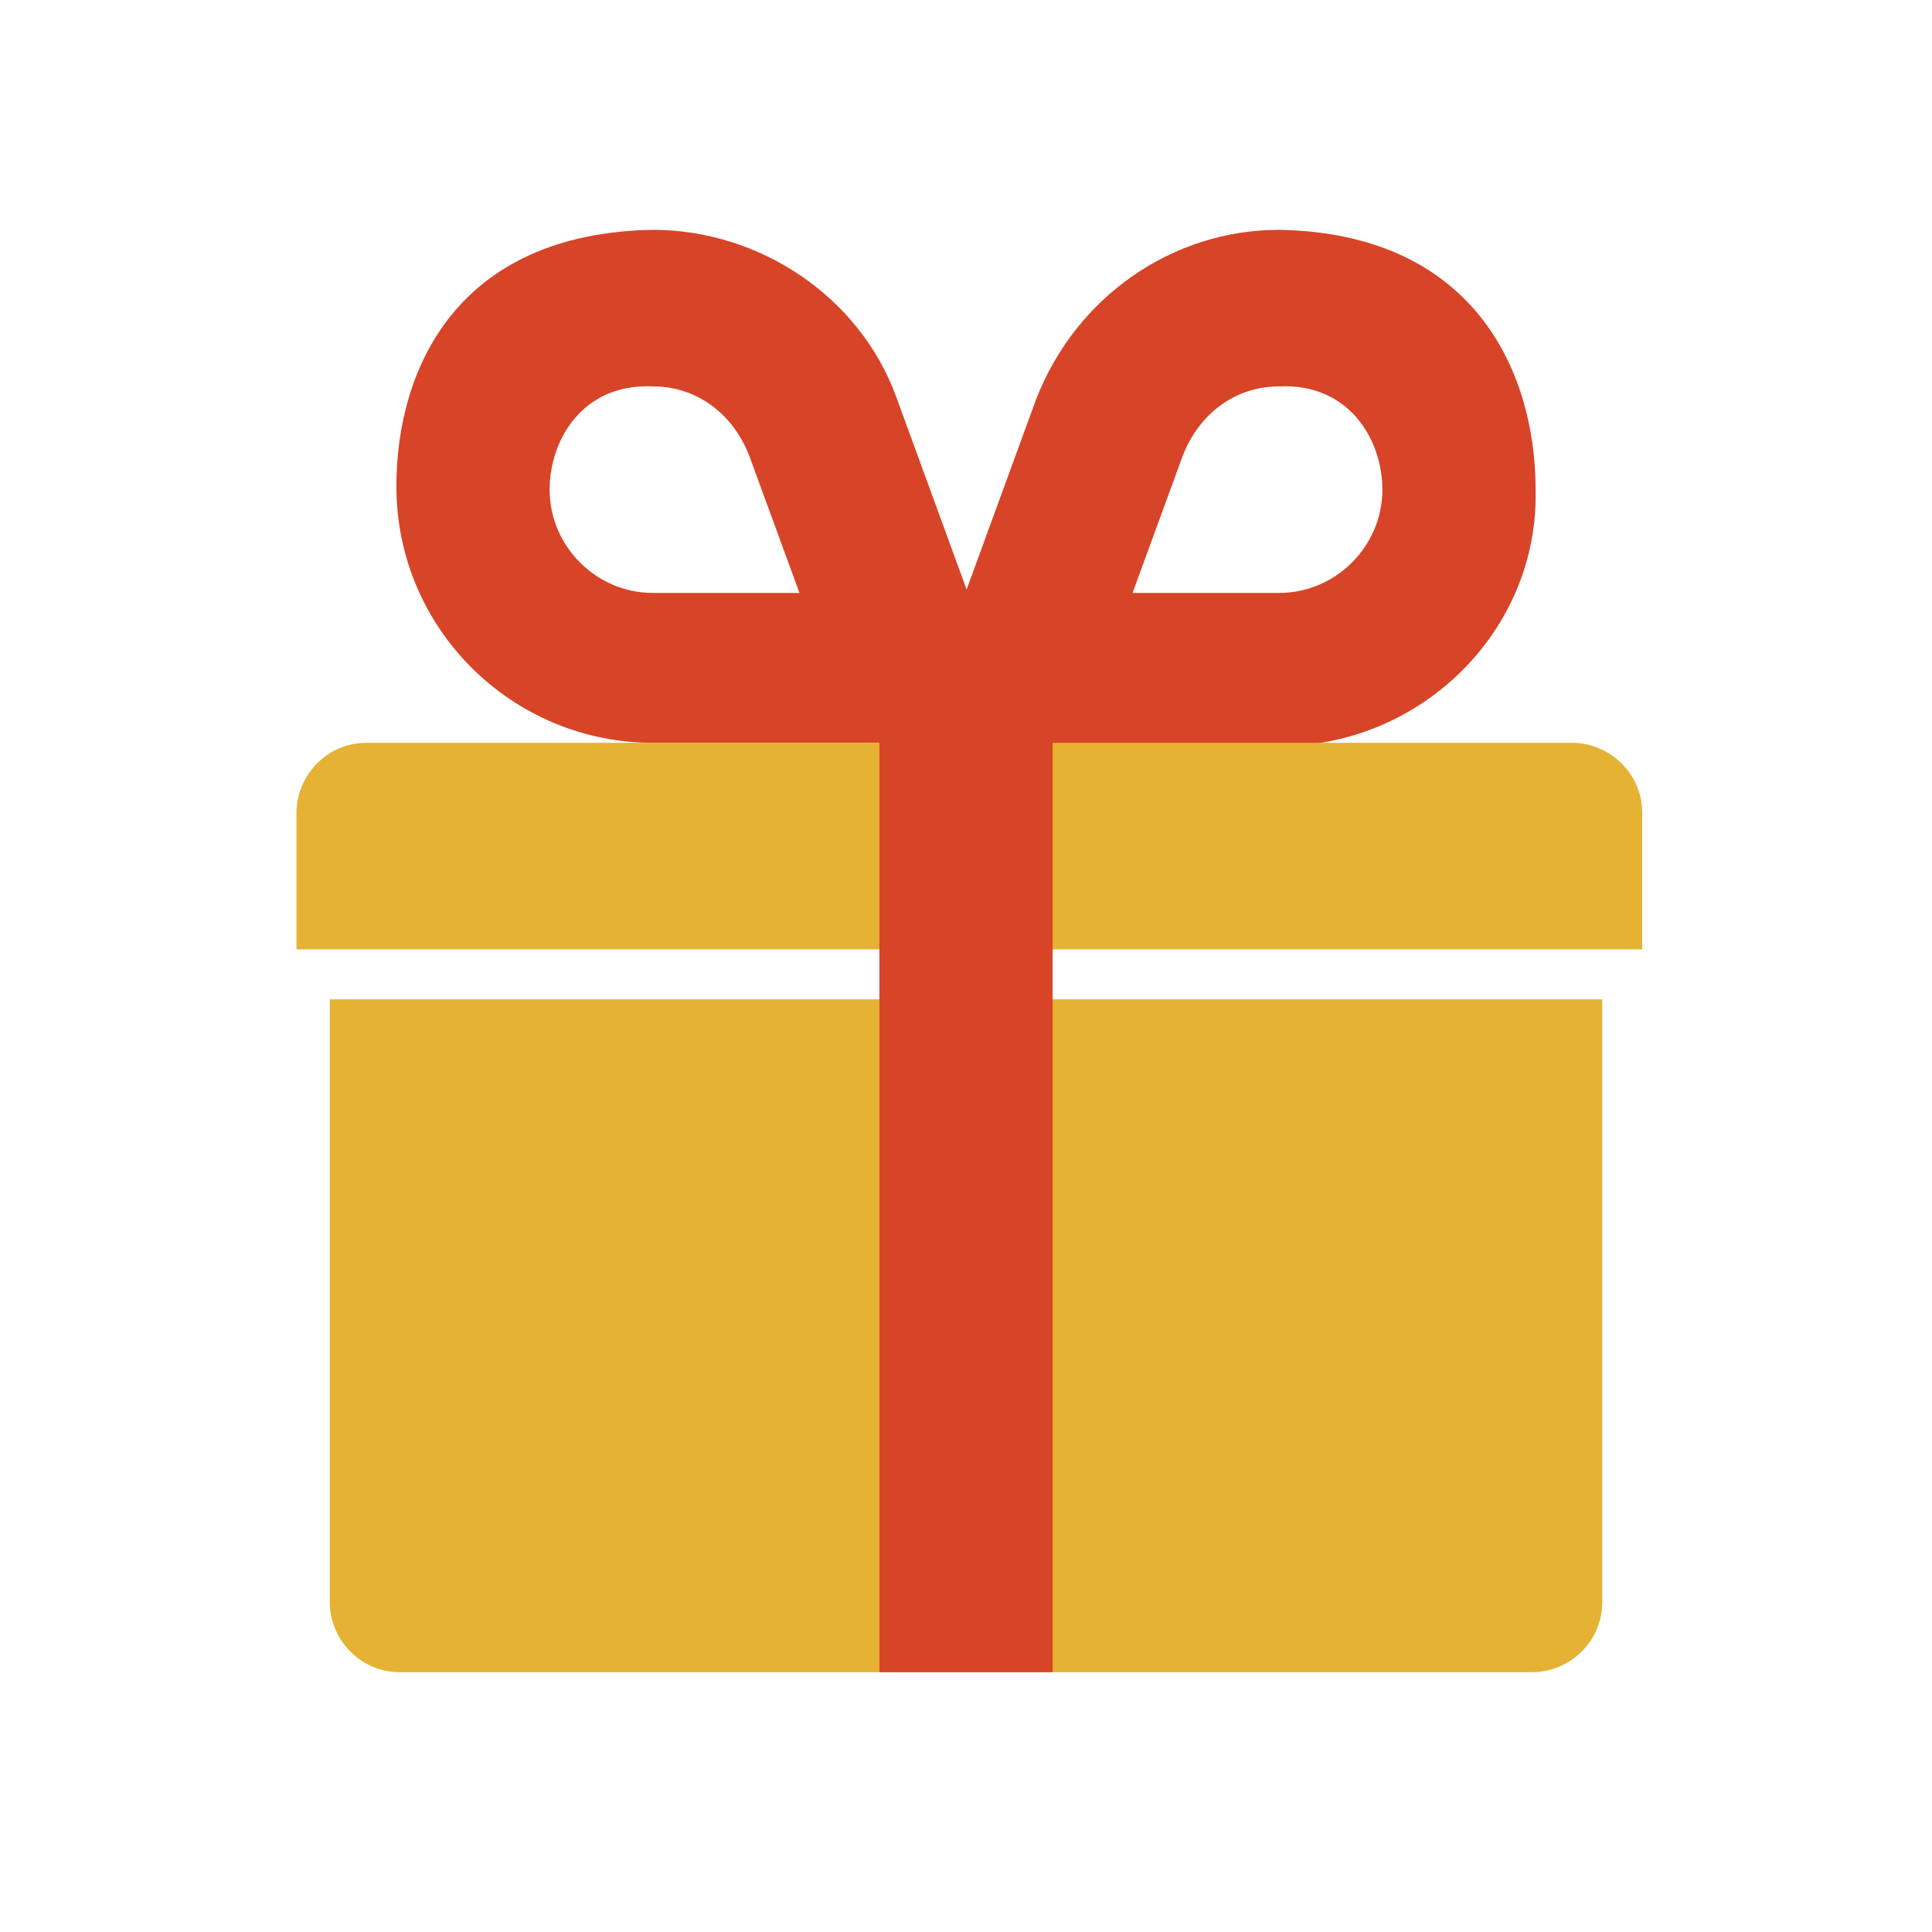
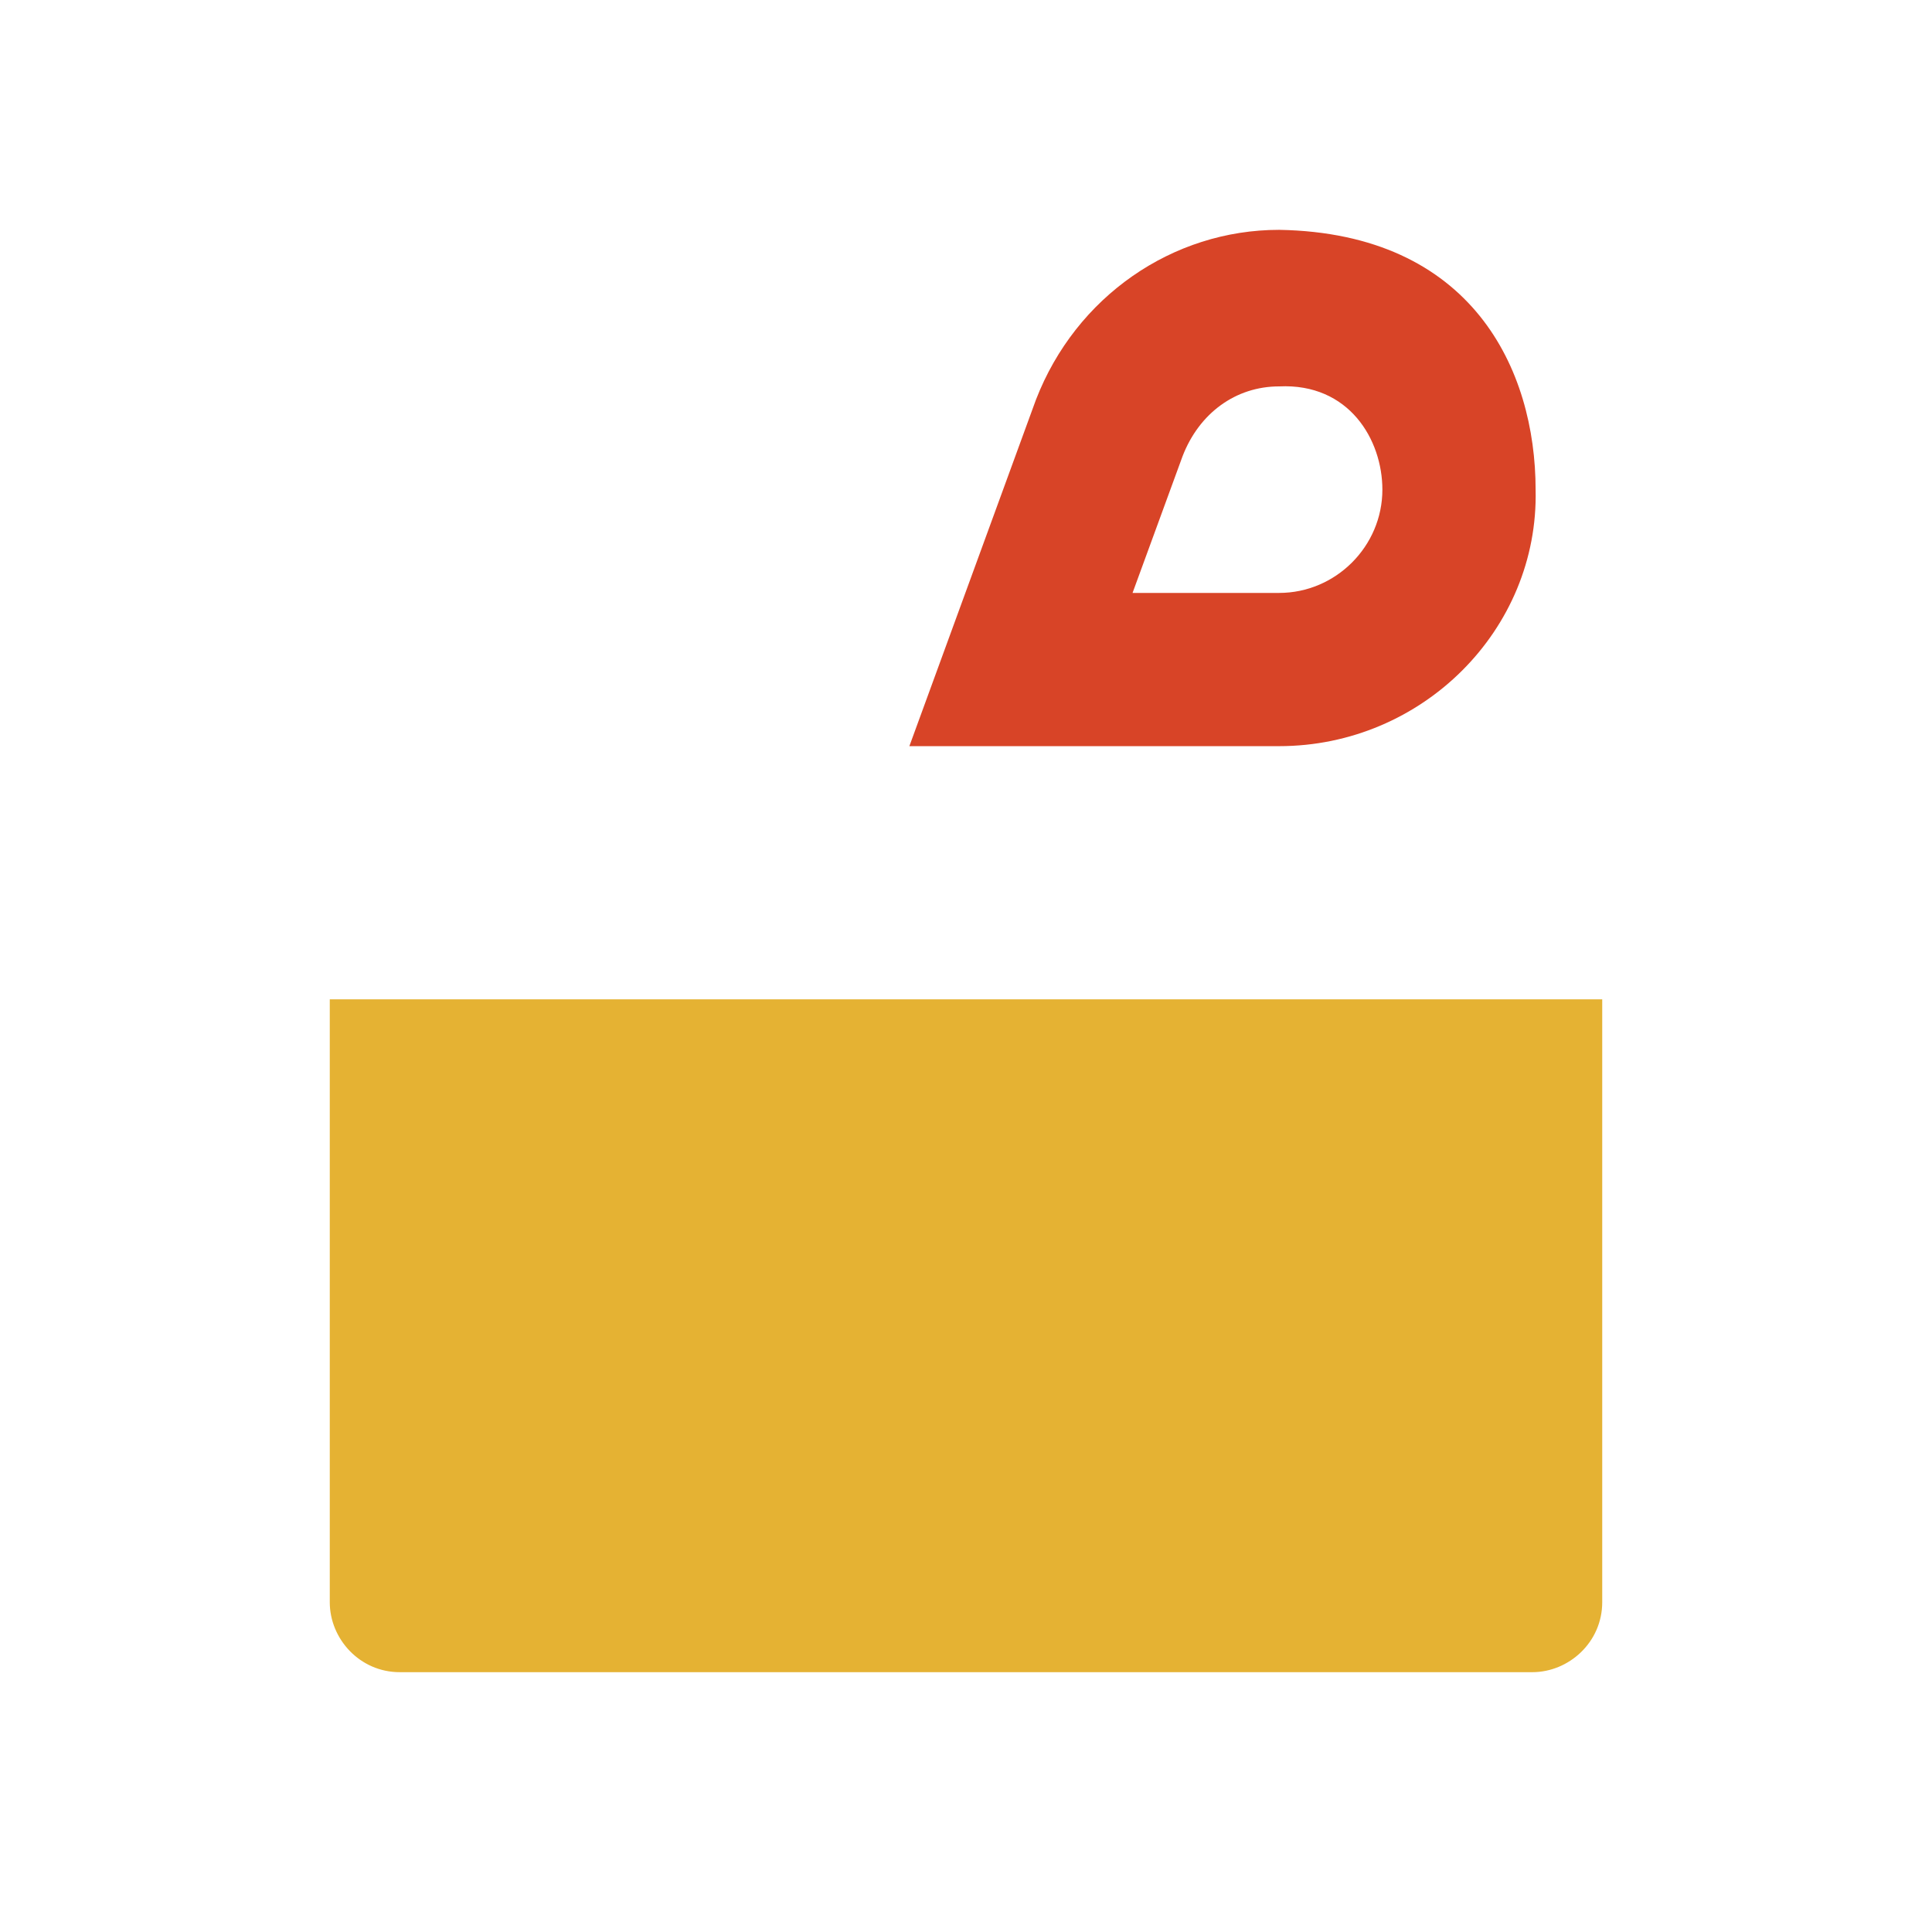
<svg xmlns="http://www.w3.org/2000/svg" version="1.1" id="レイヤー_1" x="0px" y="0px" viewBox="0 0 58 58" style="enable-background:new 0 0 58 58;" xml:space="preserve">
  <style type="text/css">
	.st0{fill:#D84427;}
	.st1{fill:#E5B233;}
</style>
  <g>
    <g>
      <g>
        <path class="st0" d="M38.4,11.6c2.1-0.1,3.1,1.6,3.1,3.1c0,1.7-1.4,3.1-3.1,3.1H34l1.5-4.1C36,12.4,37.1,11.6,38.4,11.6      M38.4,6.9c-3.2,0-6.1,2-7.3,5.1l-3.8,10.4h11.1c4.3,0,7.8-3.5,7.7-7.7C46.1,11.1,44.2,7,38.4,6.9L38.4,6.9z" />
      </g>
      <g>
-         <path class="st0" d="M19.6,11.6c1.3,0,2.4,0.8,2.9,2.1l1.5,4.1h-4.4c-1.7,0-3.1-1.4-3.1-3.1C16.5,13.2,17.5,11.5,19.6,11.6      M19.6,6.9c-5.9,0.1-7.7,4.2-7.7,7.7c0,4.3,3.5,7.7,7.7,7.7h11.1l-3.8-10.4C25.8,8.9,22.8,6.9,19.6,6.9L19.6,6.9z" />
-       </g>
+         </g>
    </g>
    <g id="present">
-       <path class="st1" d="M49.1,28.5H8.9v-4.1c0-1.1,0.9-2.1,2.1-2.1h36.2c1.1,0,2.1,0.9,2.1,2.1V28.5z" />
      <path class="st1" d="M48.1,30H9.9v18.1c0,1.1,0.9,2.1,2.1,2.1H46c1.1,0,2.1-0.9,2.1-2.1V30z" />
-       <rect x="26.4" y="22" class="st0" width="5.2" height="28.2" />
    </g>
  </g>
</svg>